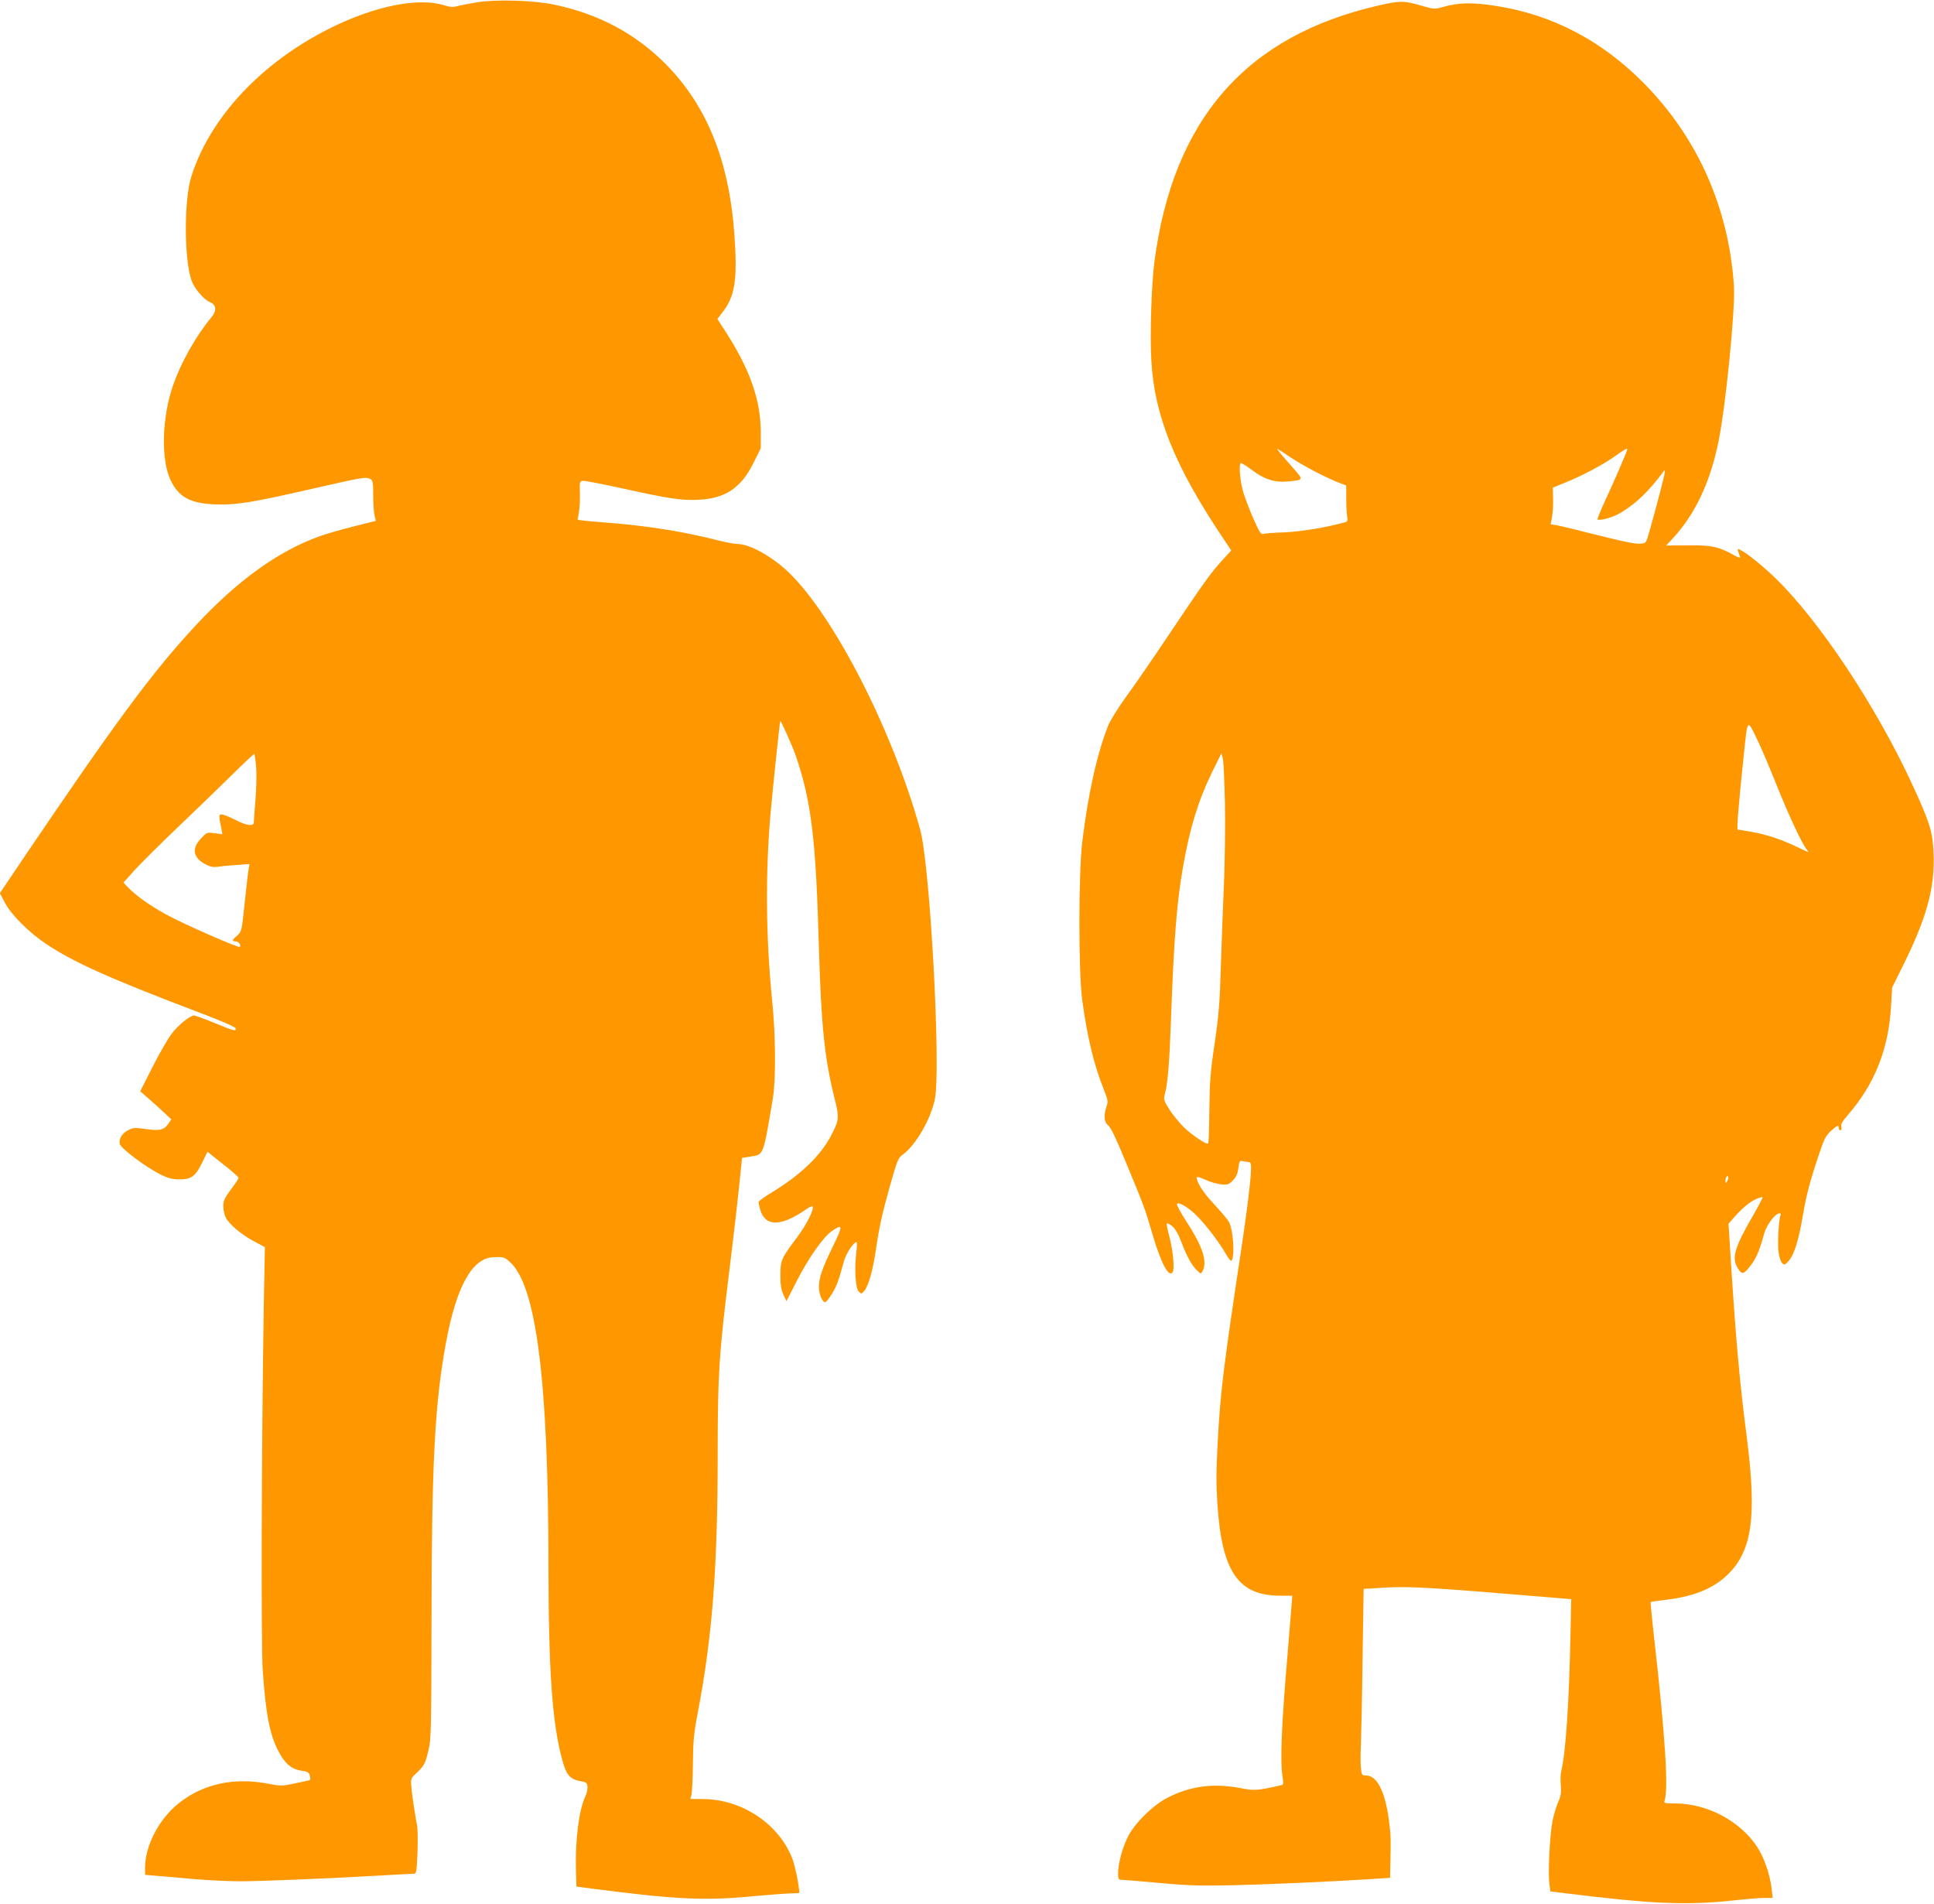
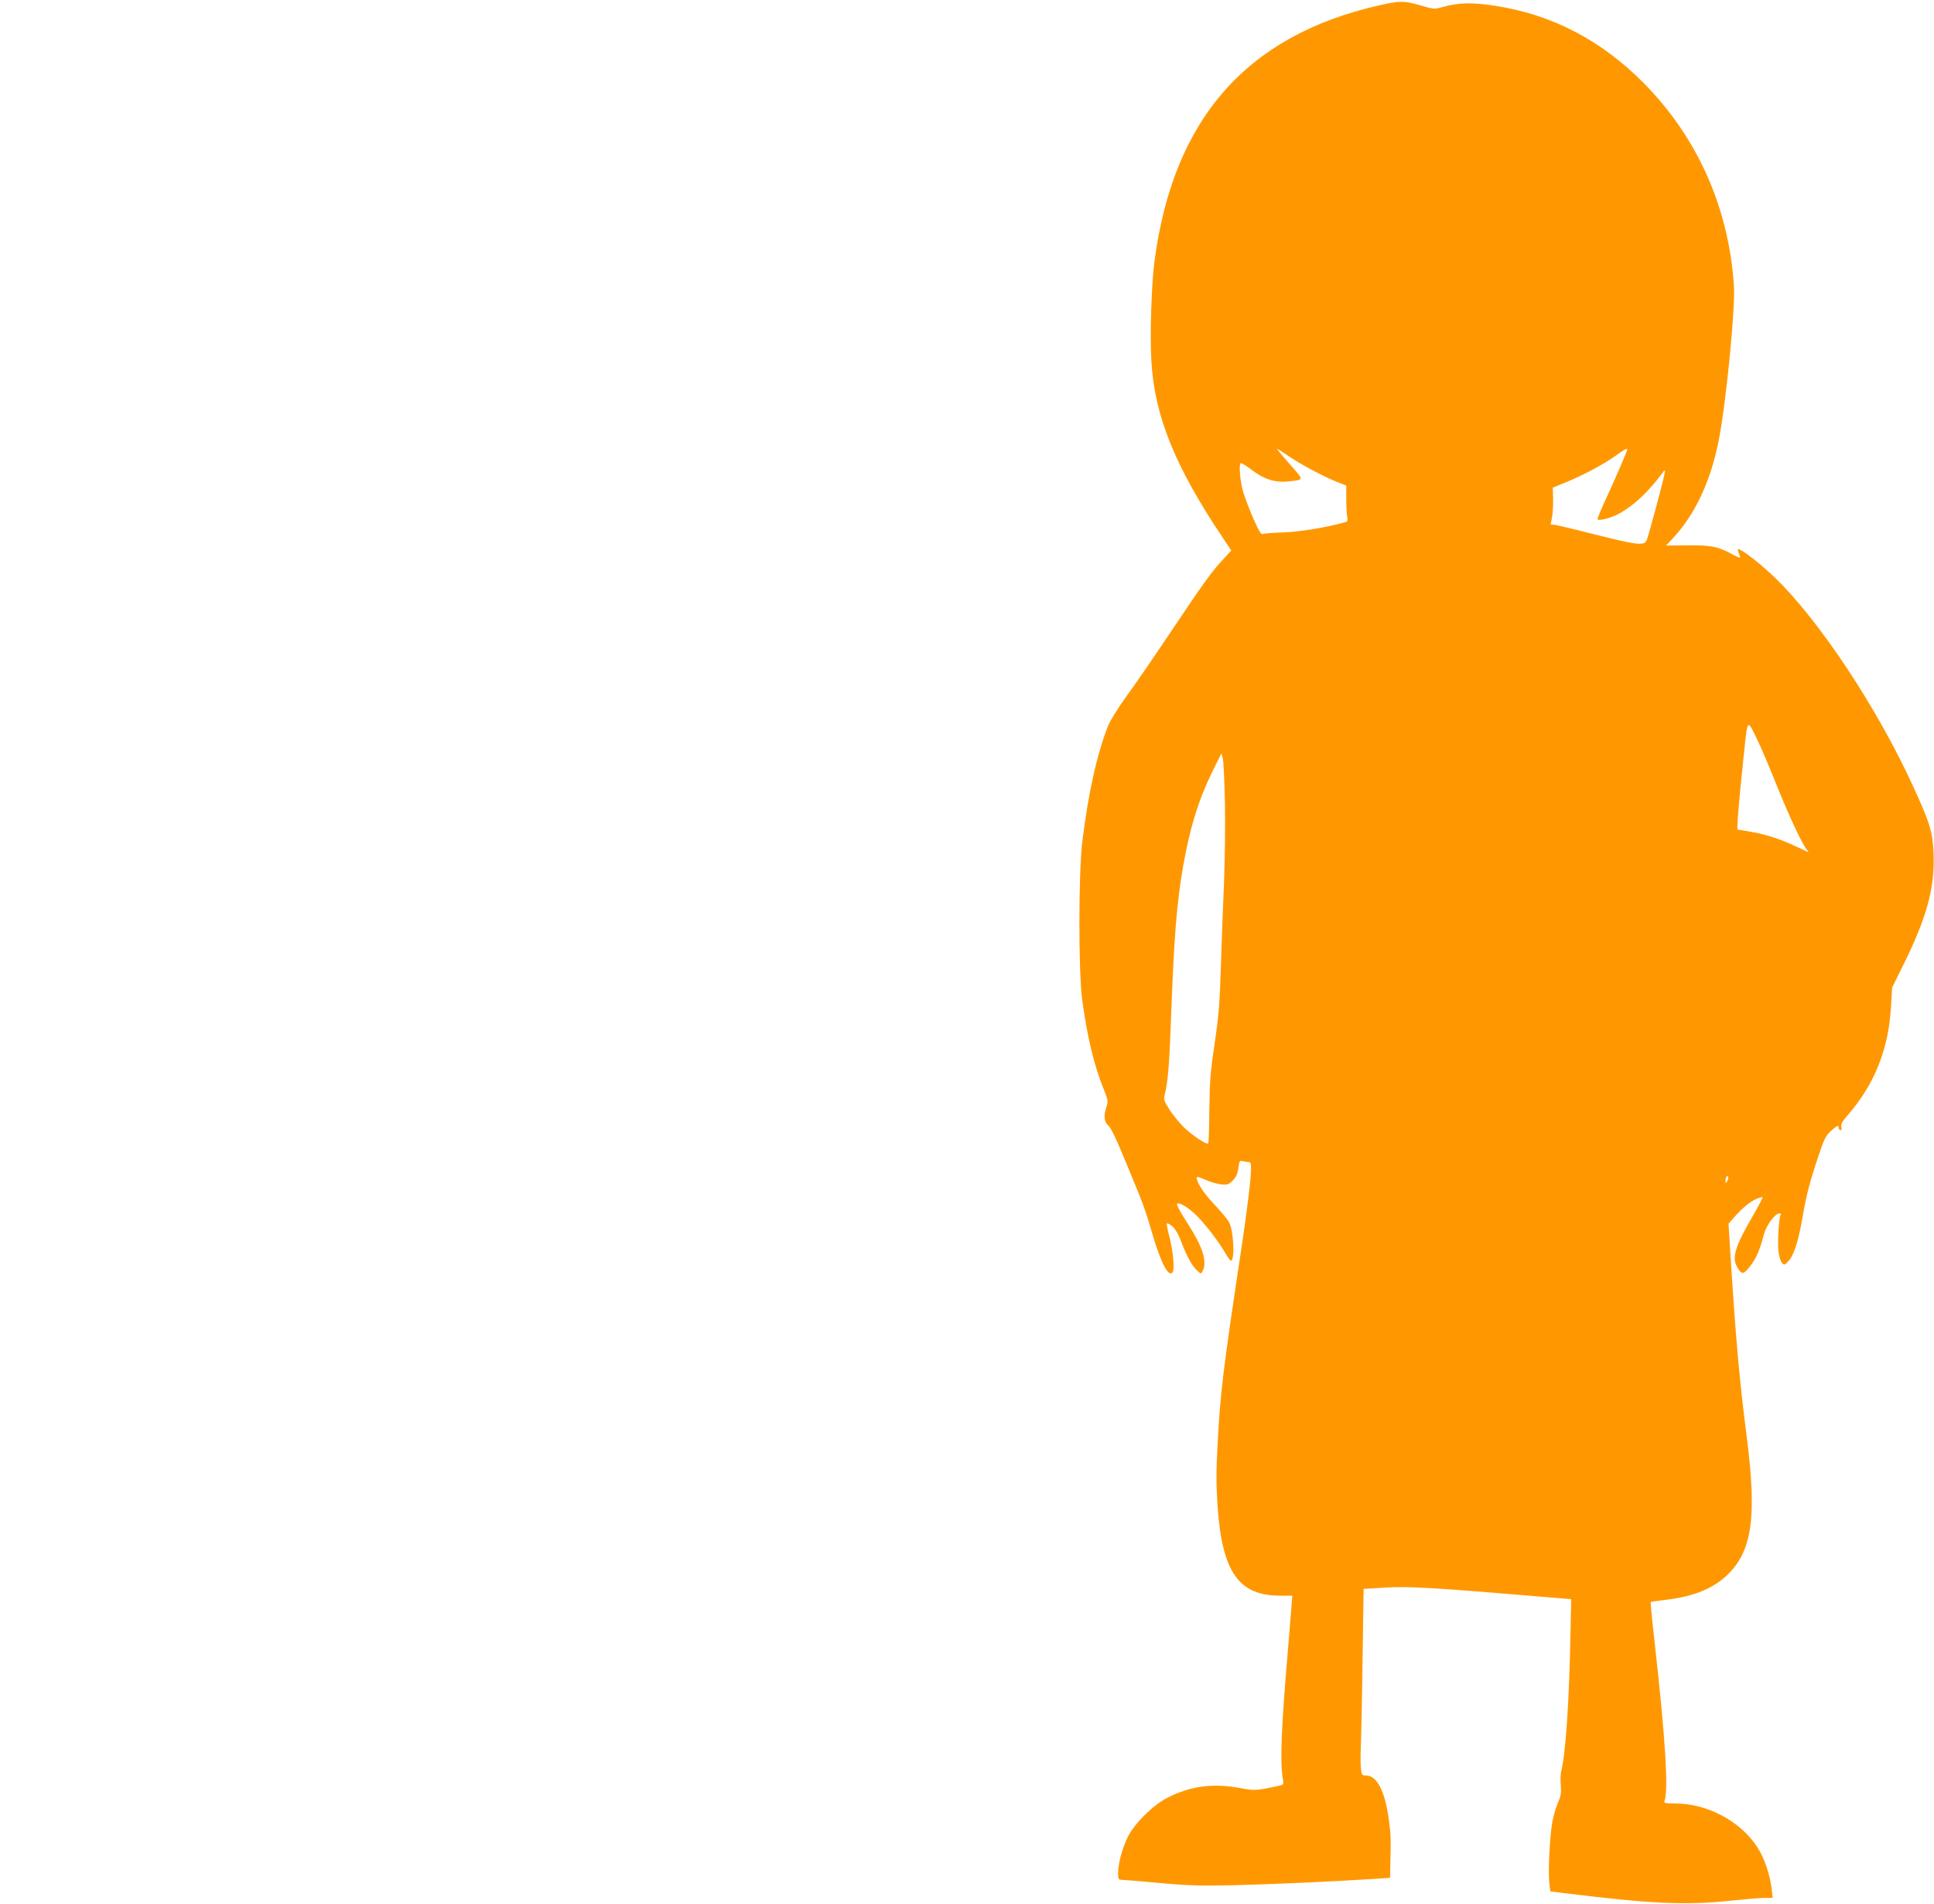
<svg xmlns="http://www.w3.org/2000/svg" version="1.0" width="1280pt" height="1260pt" viewBox="0 0 1280 1260" preserveAspectRatio="xMidYMid meet">
  <g transform="translate(0,1260) scale(0.1,-0.1)" fill="#ff9800" stroke="none">
-     <path d="M3158 12585 c-48 -8 -106 -19 -128 -25 -32 -9 -51 -7 -97 7 -169 50 -455 -8 -743 -151 -458 -227 -800 -592 -924 -985 -48 -151 -48 -536 0 -683 18 -54 81 -130 123 -147 43 -18 47 -57 10 -101 -102 -122 -204 -304 -255 -454 -72 -210 -79 -480 -18 -617 53 -117 131 -161 299 -167 136 -5 243 12 635 102 343 78 361 81 389 67 19 -11 21 -20 21 -109 0 -53 4 -113 9 -133 l8 -36 -151 -38 c-83 -21 -185 -50 -227 -66 -273 -100 -537 -291 -813 -587 -286 -308 -523 -628 -1140 -1540 l-157 -233 33 -62 c44 -84 162 -200 278 -277 188 -124 427 -230 1033 -460 137 -52 217 -88 217 -96 0 -20 -4 -19 -140 36 -68 28 -129 50 -135 50 -27 0 -108 -66 -149 -121 -25 -33 -82 -132 -127 -221 l-81 -160 54 -47 c29 -25 75 -67 102 -92 l50 -47 -18 -26 c-29 -44 -56 -51 -149 -38 -72 10 -85 10 -116 -6 -43 -20 -66 -59 -58 -93 8 -30 171 -152 268 -201 50 -25 77 -32 124 -33 81 0 107 18 152 109 l36 74 103 -82 c56 -44 103 -85 103 -90 1 -5 -22 -40 -51 -78 -43 -59 -51 -76 -50 -113 0 -23 7 -56 16 -72 23 -46 106 -115 187 -158 l72 -38 -7 -381 c-15 -896 -19 -2251 -7 -2421 20 -287 45 -419 101 -529 43 -85 89 -125 155 -134 42 -6 50 -11 56 -35 6 -23 4 -28 -14 -31 -12 -3 -57 -12 -99 -21 -72 -15 -84 -15 -165 1 -223 43 -428 -1 -588 -128 -132 -104 -225 -282 -225 -429 l0 -46 78 -7 c42 -3 151 -13 242 -21 91 -8 230 -15 310 -15 138 0 603 19 960 40 91 5 174 10 186 10 20 0 21 6 27 137 3 76 2 158 -3 183 -14 73 -33 201 -38 258 -4 51 -2 54 36 90 49 46 58 62 79 154 16 66 18 149 19 873 1 1025 22 1420 95 1816 69 374 173 563 314 569 66 3 73 1 108 -30 176 -154 256 -783 257 -2000 0 -710 25 -1056 92 -1300 27 -99 52 -127 128 -139 29 -5 36 -11 38 -34 2 -16 -4 -45 -14 -65 -42 -89 -68 -291 -62 -487 l3 -110 130 -17 c519 -67 716 -77 1019 -49 126 12 250 21 277 21 27 0 49 2 49 4 0 41 -27 175 -45 223 -87 230 -332 395 -588 397 l-88 1 7 25 c4 14 9 106 10 205 1 154 6 203 32 340 97 508 132 961 132 1725 0 514 9 650 75 1185 38 311 54 446 81 711 l5 51 56 9 c89 14 83 1 148 384 21 124 19 420 -5 653 -41 404 -45 843 -10 1236 15 167 61 606 64 609 5 4 83 -170 104 -233 102 -301 132 -545 152 -1270 15 -511 37 -725 101 -984 35 -139 34 -151 -21 -257 -70 -133 -199 -257 -387 -372 -51 -31 -93 -61 -93 -67 0 -5 5 -27 11 -49 32 -114 135 -115 297 -4 24 17 46 28 49 25 15 -15 -37 -119 -102 -206 -105 -139 -110 -151 -110 -251 0 -64 5 -96 20 -128 l20 -43 68 133 c76 150 177 294 234 332 72 49 73 35 6 -101 -73 -151 -93 -210 -93 -270 0 -49 25 -106 43 -100 7 2 27 28 45 58 31 52 42 82 77 211 14 52 64 128 84 128 4 0 3 -33 -2 -73 -13 -107 -5 -234 17 -255 16 -16 18 -16 37 6 27 34 55 132 74 258 25 171 42 246 96 439 48 169 53 182 85 205 85 62 182 230 211 363 42 197 -31 1551 -97 1787 -190 684 -599 1469 -903 1732 -108 93 -234 158 -307 158 -17 0 -77 11 -132 25 -225 57 -454 94 -718 115 -80 6 -159 13 -176 16 l-31 4 9 53 c5 28 7 86 6 127 -3 70 -1 75 19 78 12 2 133 -22 270 -52 304 -67 391 -80 502 -73 175 10 277 80 358 244 l48 96 0 111 c-1 211 -73 414 -234 663 l-53 82 29 38 c89 112 105 219 83 528 -36 488 -184 850 -459 1126 -201 200 -441 327 -736 389 -132 28 -384 35 -507 15z m-1463 -5057 c4 -46 2 -144 -4 -217 -6 -74 -11 -143 -11 -153 0 -29 -49 -22 -124 17 -37 19 -77 35 -88 35 -21 0 -21 -3 -2 -98 l6 -33 -51 7 c-51 7 -52 6 -91 -35 -64 -67 -52 -129 32 -172 31 -16 51 -19 82 -15 23 4 79 9 125 12 l83 6 -6 -28 c-3 -16 -15 -117 -26 -224 -20 -193 -21 -195 -50 -221 -35 -30 -37 -39 -10 -39 19 0 38 -25 27 -36 -9 -9 -379 154 -491 216 -111 62 -199 125 -250 179 l-29 30 77 86 c43 46 166 169 274 272 108 103 267 256 352 340 85 84 158 153 162 153 3 0 9 -37 13 -82z" />
-     <path d="M9125 12564 c-878 -200 -1362 -754 -1485 -1699 -19 -149 -30 -484 -20 -650 20 -365 155 -700 473 -1174 l56 -84 -56 -61 c-77 -83 -129 -156 -350 -486 -105 -157 -234 -345 -288 -418 -55 -76 -107 -160 -121 -194 -74 -190 -130 -438 -171 -768 -25 -206 -26 -866 0 -1051 33 -241 77 -427 141 -585 29 -73 31 -84 20 -115 -21 -58 -17 -105 10 -126 17 -12 55 -92 123 -258 116 -280 119 -287 172 -468 57 -192 107 -284 132 -246 14 20 3 140 -21 233 -12 43 -19 83 -18 88 2 6 18 -2 35 -16 22 -18 42 -53 63 -109 37 -97 69 -153 103 -185 25 -24 25 -24 36 -4 33 62 2 160 -103 322 -41 63 -71 119 -66 123 14 15 84 -29 141 -89 65 -69 139 -168 182 -242 16 -29 33 -50 37 -45 24 25 13 199 -16 256 -9 16 -52 68 -96 115 -72 76 -117 145 -118 179 0 8 21 2 57 -14 31 -15 78 -28 105 -31 42 -4 50 -1 77 25 22 23 32 44 37 83 6 46 9 51 28 46 12 -3 29 -6 39 -6 13 0 17 -9 17 -42 0 -65 -27 -286 -66 -543 -119 -789 -138 -942 -156 -1292 -9 -170 -9 -263 0 -396 30 -440 139 -597 415 -597 l80 0 -6 -77 c-4 -43 -15 -186 -26 -318 -41 -482 -49 -702 -32 -808 7 -43 6 -48 -13 -52 -153 -35 -174 -36 -263 -19 -182 35 -335 15 -488 -64 -97 -50 -221 -174 -263 -263 -36 -75 -62 -174 -62 -236 0 -36 3 -43 20 -43 10 0 124 -9 252 -21 197 -18 274 -20 498 -15 238 6 648 24 928 42 l102 7 2 101 c4 162 3 186 -10 283 -25 188 -79 293 -150 293 -28 0 -30 3 -35 49 -3 28 -3 96 0 153 2 57 8 312 11 568 l7 465 150 9 c150 9 322 -1 1092 -66 l132 -11 -5 -236 c-9 -454 -32 -787 -62 -906 -4 -17 -5 -57 -2 -90 4 -48 1 -70 -18 -112 -12 -28 -29 -84 -37 -125 -18 -93 -30 -336 -21 -410 l7 -55 97 -12 c573 -71 804 -81 1111 -48 85 9 178 17 208 17 l55 0 -7 63 c-11 93 -49 204 -95 274 -112 171 -328 286 -538 288 -69 0 -81 2 -76 15 28 72 6 422 -66 1060 -16 140 -27 256 -25 258 2 2 41 8 87 13 190 21 322 73 419 165 165 158 197 383 131 904 -49 380 -72 636 -107 1183 l-15 238 37 43 c56 63 106 104 148 122 20 8 39 13 41 11 2 -2 -30 -63 -71 -134 -109 -188 -132 -262 -101 -322 28 -53 42 -57 73 -20 52 61 74 107 108 232 16 60 74 137 102 137 8 0 12 -4 8 -10 -12 -19 -22 -189 -14 -245 4 -32 15 -65 24 -74 15 -15 19 -13 45 17 36 43 64 135 91 292 23 138 49 237 108 411 32 98 45 123 77 153 43 39 54 44 54 21 0 -8 5 -15 11 -15 7 0 9 9 6 22 -5 17 5 36 42 78 179 206 272 440 287 727 l7 118 63 127 c166 332 221 531 211 763 -6 140 -23 197 -136 443 -239 522 -625 1103 -917 1382 -80 77 -180 157 -222 179 -22 12 -23 11 -17 -11 4 -12 10 -29 12 -35 3 -7 -15 -1 -41 13 -100 56 -149 67 -305 65 l-144 -1 44 47 c148 159 249 373 304 647 48 242 110 867 101 1021 -33 518 -241 987 -601 1349 -276 278 -601 448 -969 506 -155 25 -249 24 -352 -5 -60 -17 -61 -17 -152 9 -110 32 -136 32 -277 0z m-585 -2990 c87 -58 239 -137 323 -169 l47 -18 0 -87 c0 -48 3 -101 6 -119 5 -21 2 -32 -7 -35 -115 -34 -301 -65 -409 -69 -69 -2 -132 -7 -141 -11 -12 -5 -25 15 -62 98 -25 57 -56 137 -68 177 -21 69 -31 180 -18 194 4 3 37 -17 73 -44 84 -64 154 -86 243 -77 100 10 100 10 41 78 -86 97 -120 138 -115 138 2 0 42 -25 87 -56z m2230 52 c0 -10 -88 -214 -142 -329 -33 -71 -57 -131 -55 -134 13 -12 103 13 154 44 100 60 183 139 280 269 19 26 17 10 -22 -141 -25 -93 -55 -206 -68 -250 -22 -79 -23 -80 -58 -83 -38 -3 -114 13 -364 76 -88 23 -176 43 -196 47 l-36 5 9 48 c5 26 8 80 7 121 l-2 74 79 32 c113 45 250 118 330 174 64 46 84 57 84 47z m865 -1931 c24 -49 80 -182 125 -295 84 -208 169 -389 199 -424 9 -10 12 -17 6 -14 -5 2 -41 19 -80 37 -99 47 -196 79 -294 96 -46 8 -87 15 -90 15 -8 0 6 169 40 493 26 249 21 244 94 92z m-3528 -405 c3 -140 0 -379 -6 -530 -7 -151 -16 -403 -21 -560 -7 -236 -14 -323 -41 -505 -28 -187 -33 -252 -35 -438 -1 -120 -4 -221 -8 -224 -10 -10 -100 50 -159 105 -31 31 -75 84 -97 119 -37 59 -40 66 -31 101 20 73 31 211 41 492 19 532 38 779 81 1020 44 251 100 433 191 620 l62 125 9 -35 c5 -19 11 -150 14 -290z m3324 -2507 c-10 -17 -10 -16 -11 3 0 23 13 41 18 25 2 -6 -1 -18 -7 -28z" />
+     <path d="M9125 12564 c-878 -200 -1362 -754 -1485 -1699 -19 -149 -30 -484 -20 -650 20 -365 155 -700 473 -1174 l56 -84 -56 -61 c-77 -83 -129 -156 -350 -486 -105 -157 -234 -345 -288 -418 -55 -76 -107 -160 -121 -194 -74 -190 -130 -438 -171 -768 -25 -206 -26 -866 0 -1051 33 -241 77 -427 141 -585 29 -73 31 -84 20 -115 -21 -58 -17 -105 10 -126 17 -12 55 -92 123 -258 116 -280 119 -287 172 -468 57 -192 107 -284 132 -246 14 20 3 140 -21 233 -12 43 -19 83 -18 88 2 6 18 -2 35 -16 22 -18 42 -53 63 -109 37 -97 69 -153 103 -185 25 -24 25 -24 36 -4 33 62 2 160 -103 322 -41 63 -71 119 -66 123 14 15 84 -29 141 -89 65 -69 139 -168 182 -242 16 -29 33 -50 37 -45 24 25 13 199 -16 256 -9 16 -52 68 -96 115 -72 76 -117 145 -118 179 0 8 21 2 57 -14 31 -15 78 -28 105 -31 42 -4 50 -1 77 25 22 23 32 44 37 83 6 46 9 51 28 46 12 -3 29 -6 39 -6 13 0 17 -9 17 -42 0 -65 -27 -286 -66 -543 -119 -789 -138 -942 -156 -1292 -9 -170 -9 -263 0 -396 30 -440 139 -597 415 -597 l80 0 -6 -77 c-4 -43 -15 -186 -26 -318 -41 -482 -49 -702 -32 -808 7 -43 6 -48 -13 -52 -153 -35 -174 -36 -263 -19 -182 35 -335 15 -488 -64 -97 -50 -221 -174 -263 -263 -36 -75 -62 -174 -62 -236 0 -36 3 -43 20 -43 10 0 124 -9 252 -21 197 -18 274 -20 498 -15 238 6 648 24 928 42 l102 7 2 101 c4 162 3 186 -10 283 -25 188 -79 293 -150 293 -28 0 -30 3 -35 49 -3 28 -3 96 0 153 2 57 8 312 11 568 l7 465 150 9 c150 9 322 -1 1092 -66 l132 -11 -5 -236 c-9 -454 -32 -787 -62 -906 -4 -17 -5 -57 -2 -90 4 -48 1 -70 -18 -112 -12 -28 -29 -84 -37 -125 -18 -93 -30 -336 -21 -410 l7 -55 97 -12 c573 -71 804 -81 1111 -48 85 9 178 17 208 17 l55 0 -7 63 c-11 93 -49 204 -95 274 -112 171 -328 286 -538 288 -69 0 -81 2 -76 15 28 72 6 422 -66 1060 -16 140 -27 256 -25 258 2 2 41 8 87 13 190 21 322 73 419 165 165 158 197 383 131 904 -49 380 -72 636 -107 1183 l-15 238 37 43 c56 63 106 104 148 122 20 8 39 13 41 11 2 -2 -30 -63 -71 -134 -109 -188 -132 -262 -101 -322 28 -53 42 -57 73 -20 52 61 74 107 108 232 16 60 74 137 102 137 8 0 12 -4 8 -10 -12 -19 -22 -189 -14 -245 4 -32 15 -65 24 -74 15 -15 19 -13 45 17 36 43 64 135 91 292 23 138 49 237 108 411 32 98 45 123 77 153 43 39 54 44 54 21 0 -8 5 -15 11 -15 7 0 9 9 6 22 -5 17 5 36 42 78 179 206 272 440 287 727 l7 118 63 127 c166 332 221 531 211 763 -6 140 -23 197 -136 443 -239 522 -625 1103 -917 1382 -80 77 -180 157 -222 179 -22 12 -23 11 -17 -11 4 -12 10 -29 12 -35 3 -7 -15 -1 -41 13 -100 56 -149 67 -305 65 l-144 -1 44 47 c148 159 249 373 304 647 48 242 110 867 101 1021 -33 518 -241 987 -601 1349 -276 278 -601 448 -969 506 -155 25 -249 24 -352 -5 -60 -17 -61 -17 -152 9 -110 32 -136 32 -277 0m-585 -2990 c87 -58 239 -137 323 -169 l47 -18 0 -87 c0 -48 3 -101 6 -119 5 -21 2 -32 -7 -35 -115 -34 -301 -65 -409 -69 -69 -2 -132 -7 -141 -11 -12 -5 -25 15 -62 98 -25 57 -56 137 -68 177 -21 69 -31 180 -18 194 4 3 37 -17 73 -44 84 -64 154 -86 243 -77 100 10 100 10 41 78 -86 97 -120 138 -115 138 2 0 42 -25 87 -56z m2230 52 c0 -10 -88 -214 -142 -329 -33 -71 -57 -131 -55 -134 13 -12 103 13 154 44 100 60 183 139 280 269 19 26 17 10 -22 -141 -25 -93 -55 -206 -68 -250 -22 -79 -23 -80 -58 -83 -38 -3 -114 13 -364 76 -88 23 -176 43 -196 47 l-36 5 9 48 c5 26 8 80 7 121 l-2 74 79 32 c113 45 250 118 330 174 64 46 84 57 84 47z m865 -1931 c24 -49 80 -182 125 -295 84 -208 169 -389 199 -424 9 -10 12 -17 6 -14 -5 2 -41 19 -80 37 -99 47 -196 79 -294 96 -46 8 -87 15 -90 15 -8 0 6 169 40 493 26 249 21 244 94 92z m-3528 -405 c3 -140 0 -379 -6 -530 -7 -151 -16 -403 -21 -560 -7 -236 -14 -323 -41 -505 -28 -187 -33 -252 -35 -438 -1 -120 -4 -221 -8 -224 -10 -10 -100 50 -159 105 -31 31 -75 84 -97 119 -37 59 -40 66 -31 101 20 73 31 211 41 492 19 532 38 779 81 1020 44 251 100 433 191 620 l62 125 9 -35 c5 -19 11 -150 14 -290z m3324 -2507 c-10 -17 -10 -16 -11 3 0 23 13 41 18 25 2 -6 -1 -18 -7 -28z" />
  </g>
</svg>